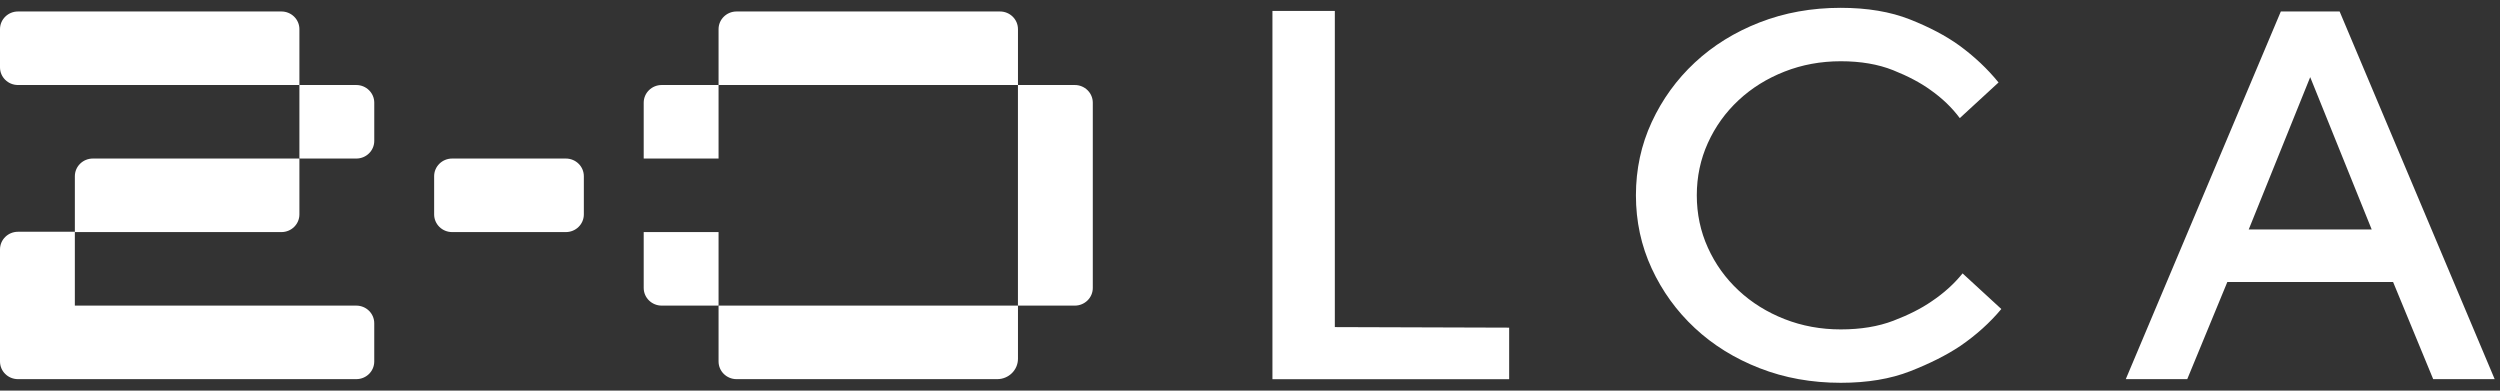
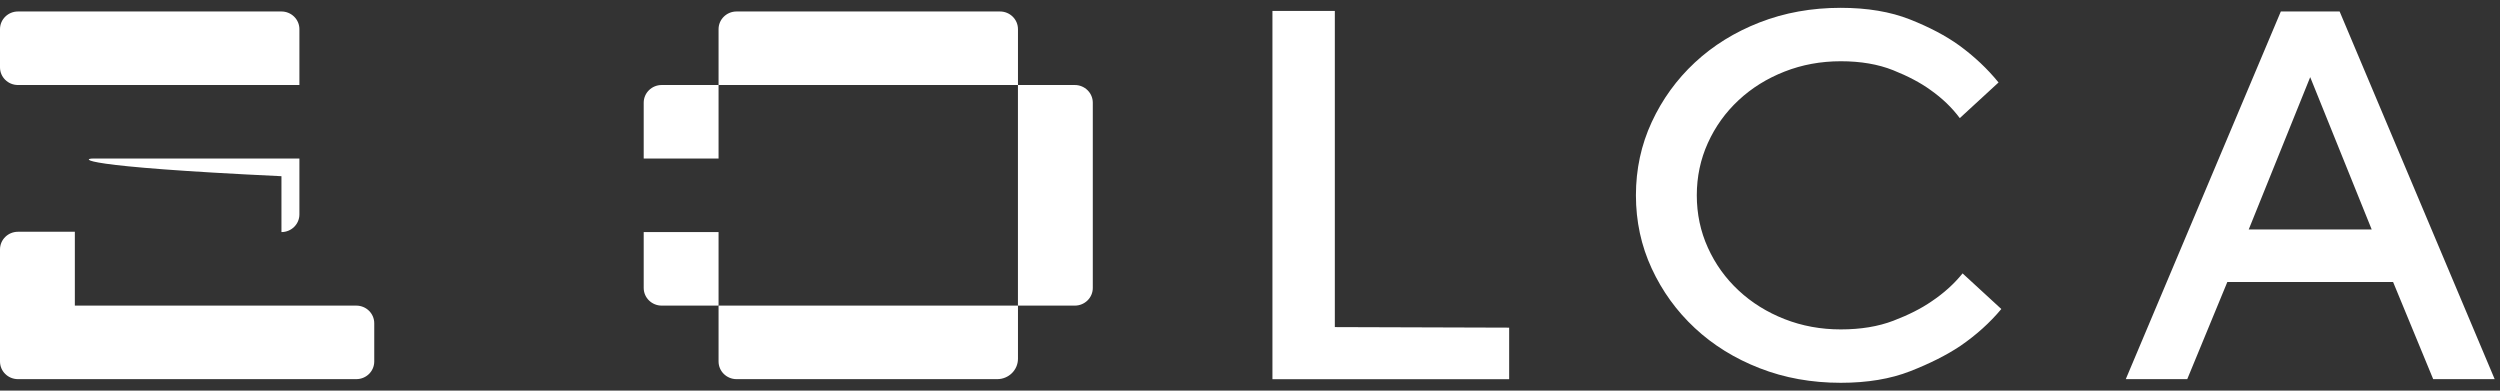
<svg xmlns="http://www.w3.org/2000/svg" width="160" height="25" viewBox="0 0 160 25" fill="none">
  <rect x="0" y="0" width="160" height="25" fill="#333333" stroke="none" />
  <g clip-path="url(#clip0_5033_3961)">
    <path d="M1.15 0.735H18.012C18.646 0.735 19.162 1.242 19.162 1.865V5.441H1.15C0.515 5.441 0 4.935 0 4.312V1.865C0 1.242 0.515 0.735 1.15 0.735Z" fill="white" />
-     <path d="M19.162 5.441H22.803C23.437 5.441 23.953 5.948 23.953 6.571V9.018C23.953 9.641 23.437 10.147 22.803 10.147H19.162V5.441Z" fill="white" />
-     <path d="M36.216 10.147H28.935C28.3 10.147 27.785 10.653 27.785 11.277V13.723C27.785 14.347 28.3 14.853 28.935 14.853H36.216C36.851 14.853 37.366 14.347 37.366 13.723V11.277C37.366 10.653 36.851 10.147 36.216 10.147Z" fill="white" />
-     <path d="M5.941 10.147H19.162V13.723C19.162 14.347 18.647 14.853 18.013 14.853H4.791V11.277C4.791 10.653 5.306 10.147 5.941 10.147Z" fill="white" />
+     <path d="M5.941 10.147H19.162V13.723C19.162 14.347 18.647 14.853 18.013 14.853V11.277C4.791 10.653 5.306 10.147 5.941 10.147Z" fill="white" />
    <path d="M4.79 19.559V14.833H1.15C0.514 14.833 0 15.339 0 15.963V23.135C0 23.759 0.514 24.265 1.15 24.265H22.802C23.438 24.265 23.952 23.759 23.952 23.135V20.688C23.952 20.064 23.438 19.559 22.802 19.559H4.79Z" fill="white" />
    <path d="M42.347 5.441H45.988V10.147H41.197V6.571C41.197 5.948 41.713 5.441 42.347 5.441Z" fill="white" />
    <path d="M41.197 14.853H45.988V19.559H42.347C41.713 19.559 41.197 19.052 41.197 18.429V14.853Z" fill="white" />
    <path d="M65.148 5.441H68.789C69.423 5.441 69.939 5.948 69.939 6.571V18.429C69.939 19.052 69.423 19.559 68.789 19.559H65.148V5.441Z" fill="white" />
    <path d="M47.138 0.735H64C64.635 0.735 65.15 1.242 65.15 1.865V5.441H45.988V1.865C45.988 1.242 46.504 0.735 47.138 0.735Z" fill="white" />
    <path d="M45.988 19.559H65.15V22.96C65.15 23.68 64.555 24.265 63.822 24.265H47.138C46.504 24.265 45.988 23.758 45.988 23.135V19.559Z" fill="white" />
    <path d="M147.853 4.937L151.788 14.684H143.919L147.853 4.937ZM136.049 24.265H139.984L142.55 18.046H153.157L155.724 24.265H159.659L149.736 0.735H145.973L136.05 24.265H136.049Z" fill="white" />
    <path d="M112.619 1.433C111.024 2.055 109.642 2.911 108.473 3.999C107.303 5.088 106.383 6.361 105.709 7.816C105.035 9.271 104.699 10.832 104.699 12.499C104.699 14.166 105.035 15.727 105.709 17.182C106.383 18.638 107.303 19.911 108.473 20.999C109.643 22.088 111.024 22.944 112.619 23.565C114.213 24.188 115.943 24.499 117.81 24.499C119.51 24.499 120.992 24.252 122.256 23.757C123.52 23.262 124.589 22.723 125.463 22.139C126.478 21.442 127.352 20.654 128.085 19.777L125.605 17.497C125.061 18.171 124.399 18.767 123.62 19.289C122.958 19.745 122.144 20.157 121.175 20.527C120.207 20.897 119.085 21.082 117.809 21.082C116.533 21.082 115.334 20.862 114.212 20.422C113.09 19.981 112.109 19.372 111.271 18.59C110.432 17.809 109.776 16.896 109.304 15.851C108.83 14.806 108.595 13.689 108.595 12.501C108.595 11.313 108.83 10.196 109.304 9.151C109.776 8.107 110.431 7.193 111.271 6.412C112.109 5.631 113.089 5.021 114.212 4.581C115.334 4.14 116.533 3.92 117.809 3.92C119.085 3.92 120.2 4.111 121.157 4.492C122.113 4.874 122.911 5.295 123.549 5.757C124.304 6.289 124.93 6.89 125.426 7.56L127.907 5.278C127.198 4.406 126.36 3.615 125.391 2.908C124.54 2.294 123.489 1.74 122.237 1.244C120.985 0.749 119.508 0.501 117.808 0.501C115.941 0.501 114.211 0.812 112.617 1.434" fill="white" />
    <path d="M96.586 24.267V20.969L85.429 20.934V0.7H81.436V24.267H96.586Z" fill="white" />
  </g>
  <defs>
    <clipPath id="clip0_5033_3961">
      <rect width="160" height="24" fill="white" transform="translate(0 0.5)" />
    </clipPath>
  </defs>
</svg>